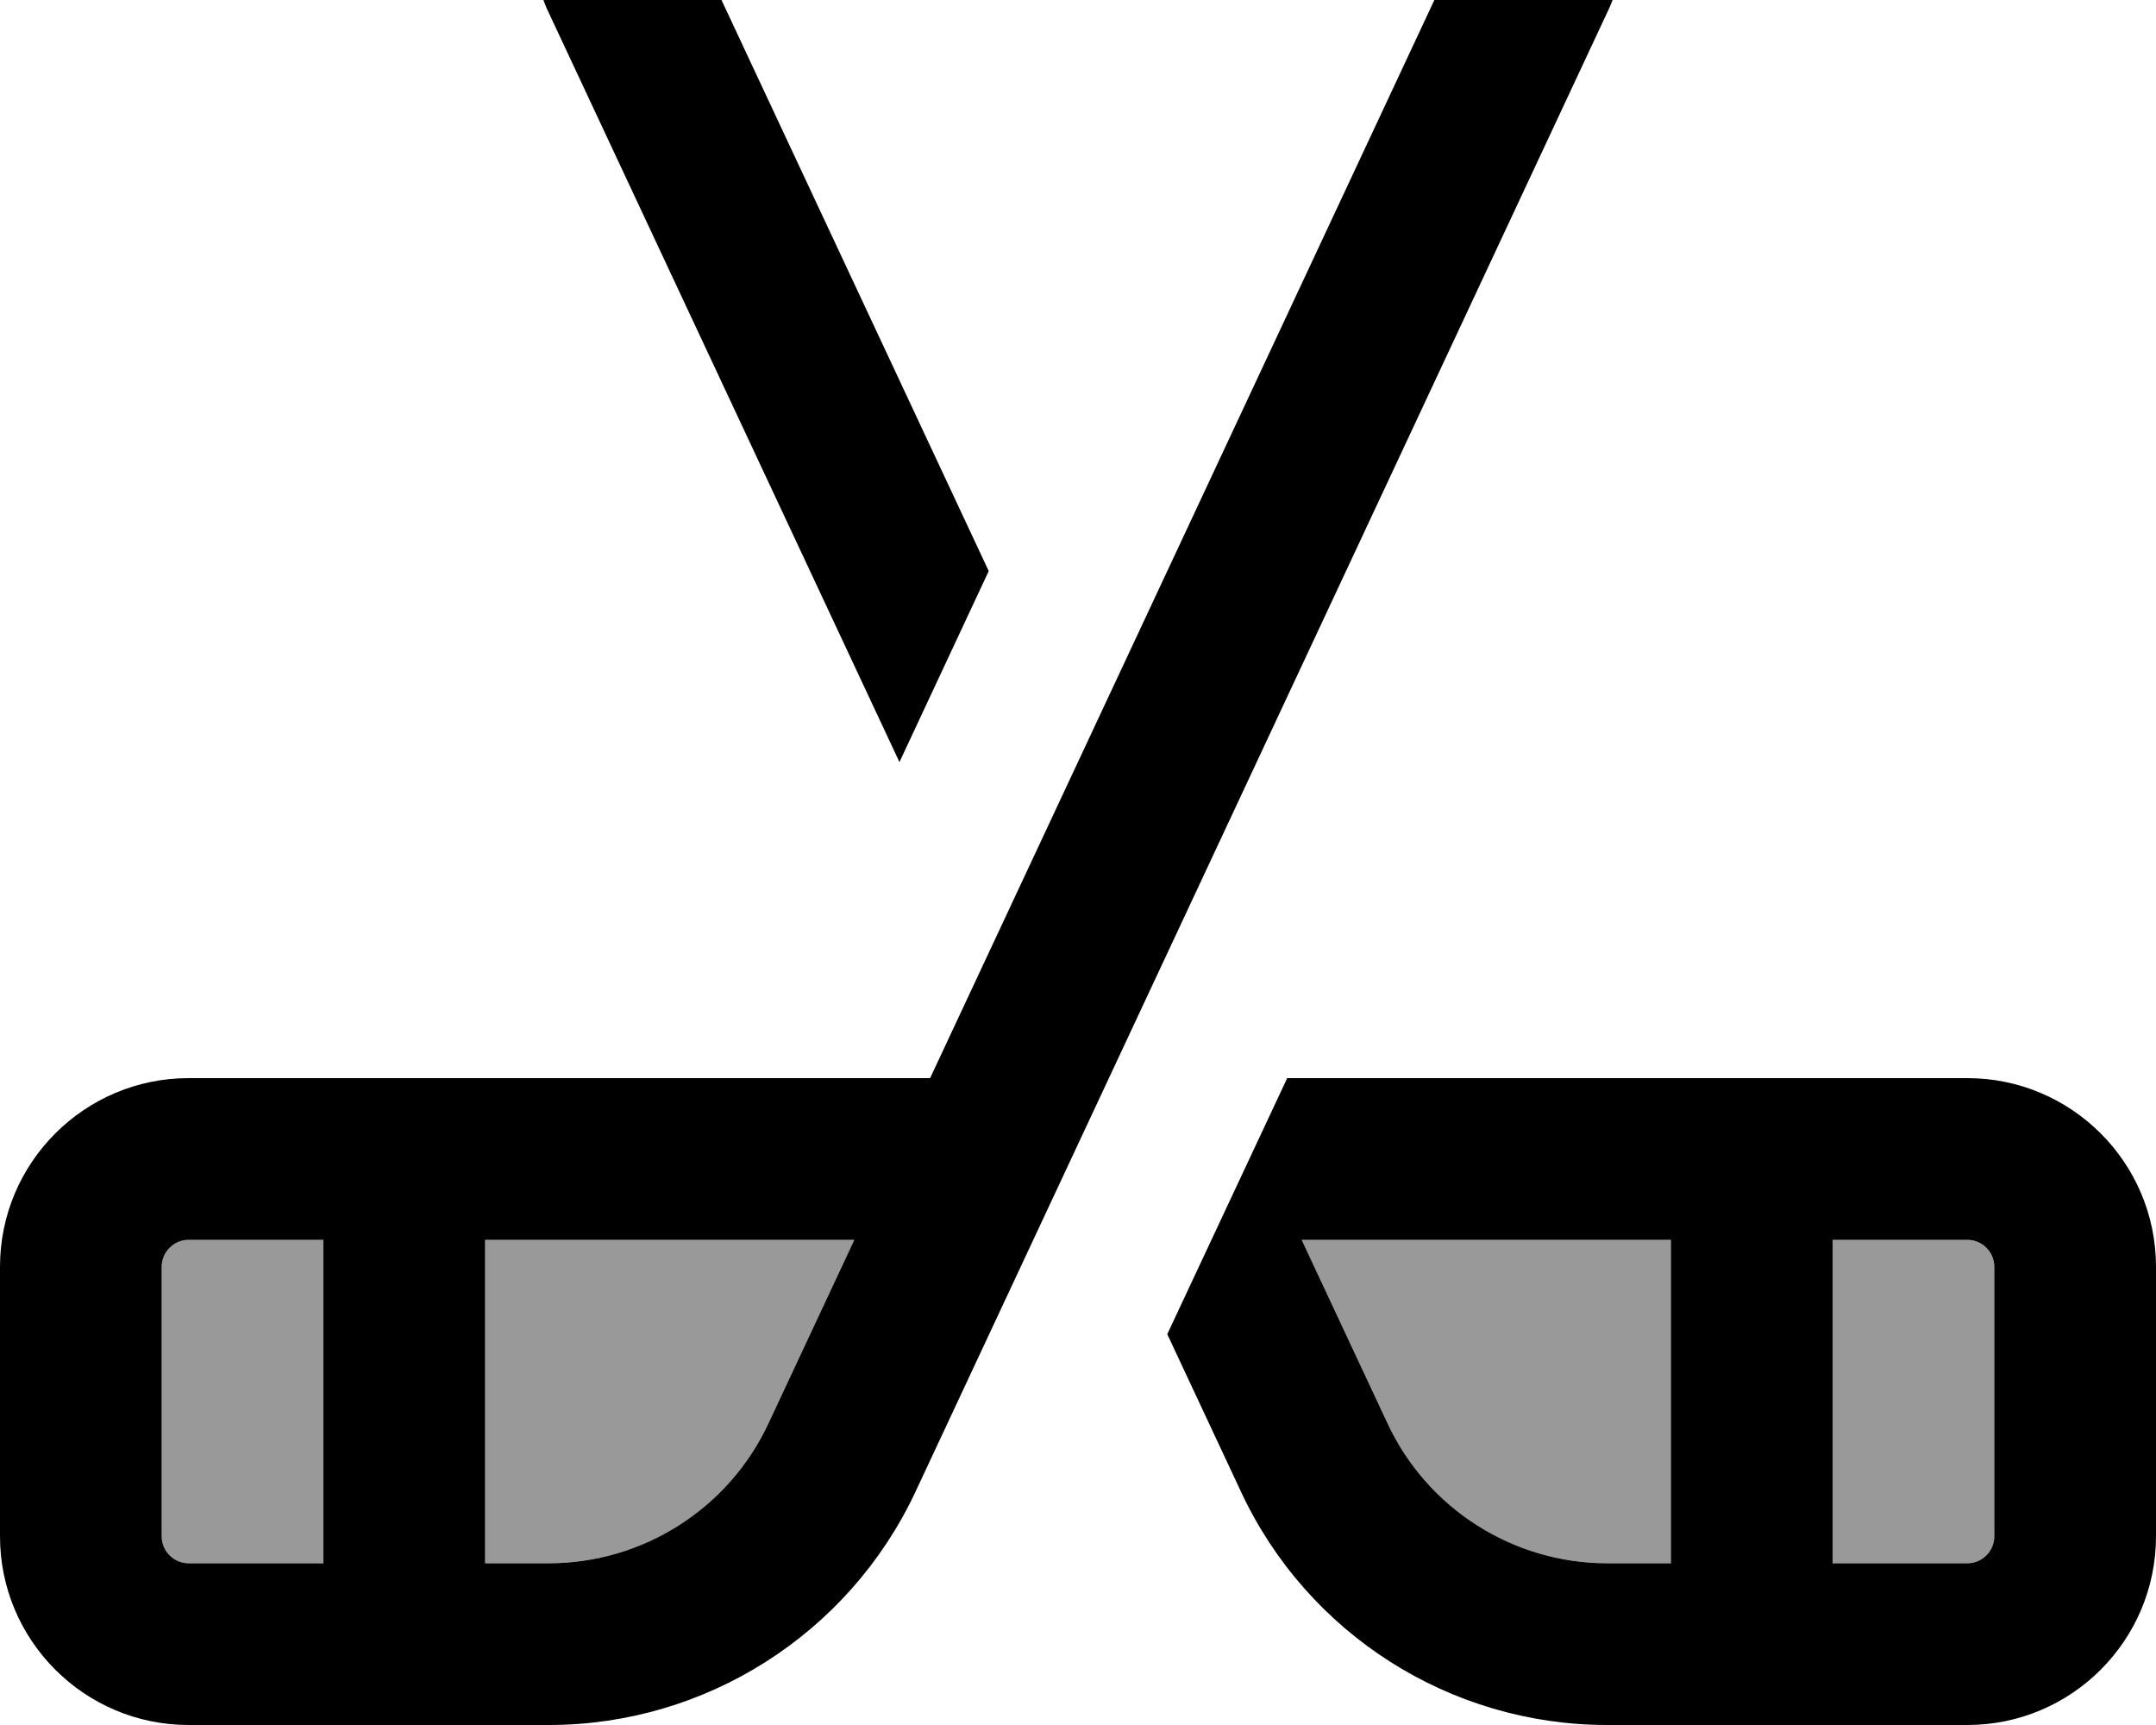
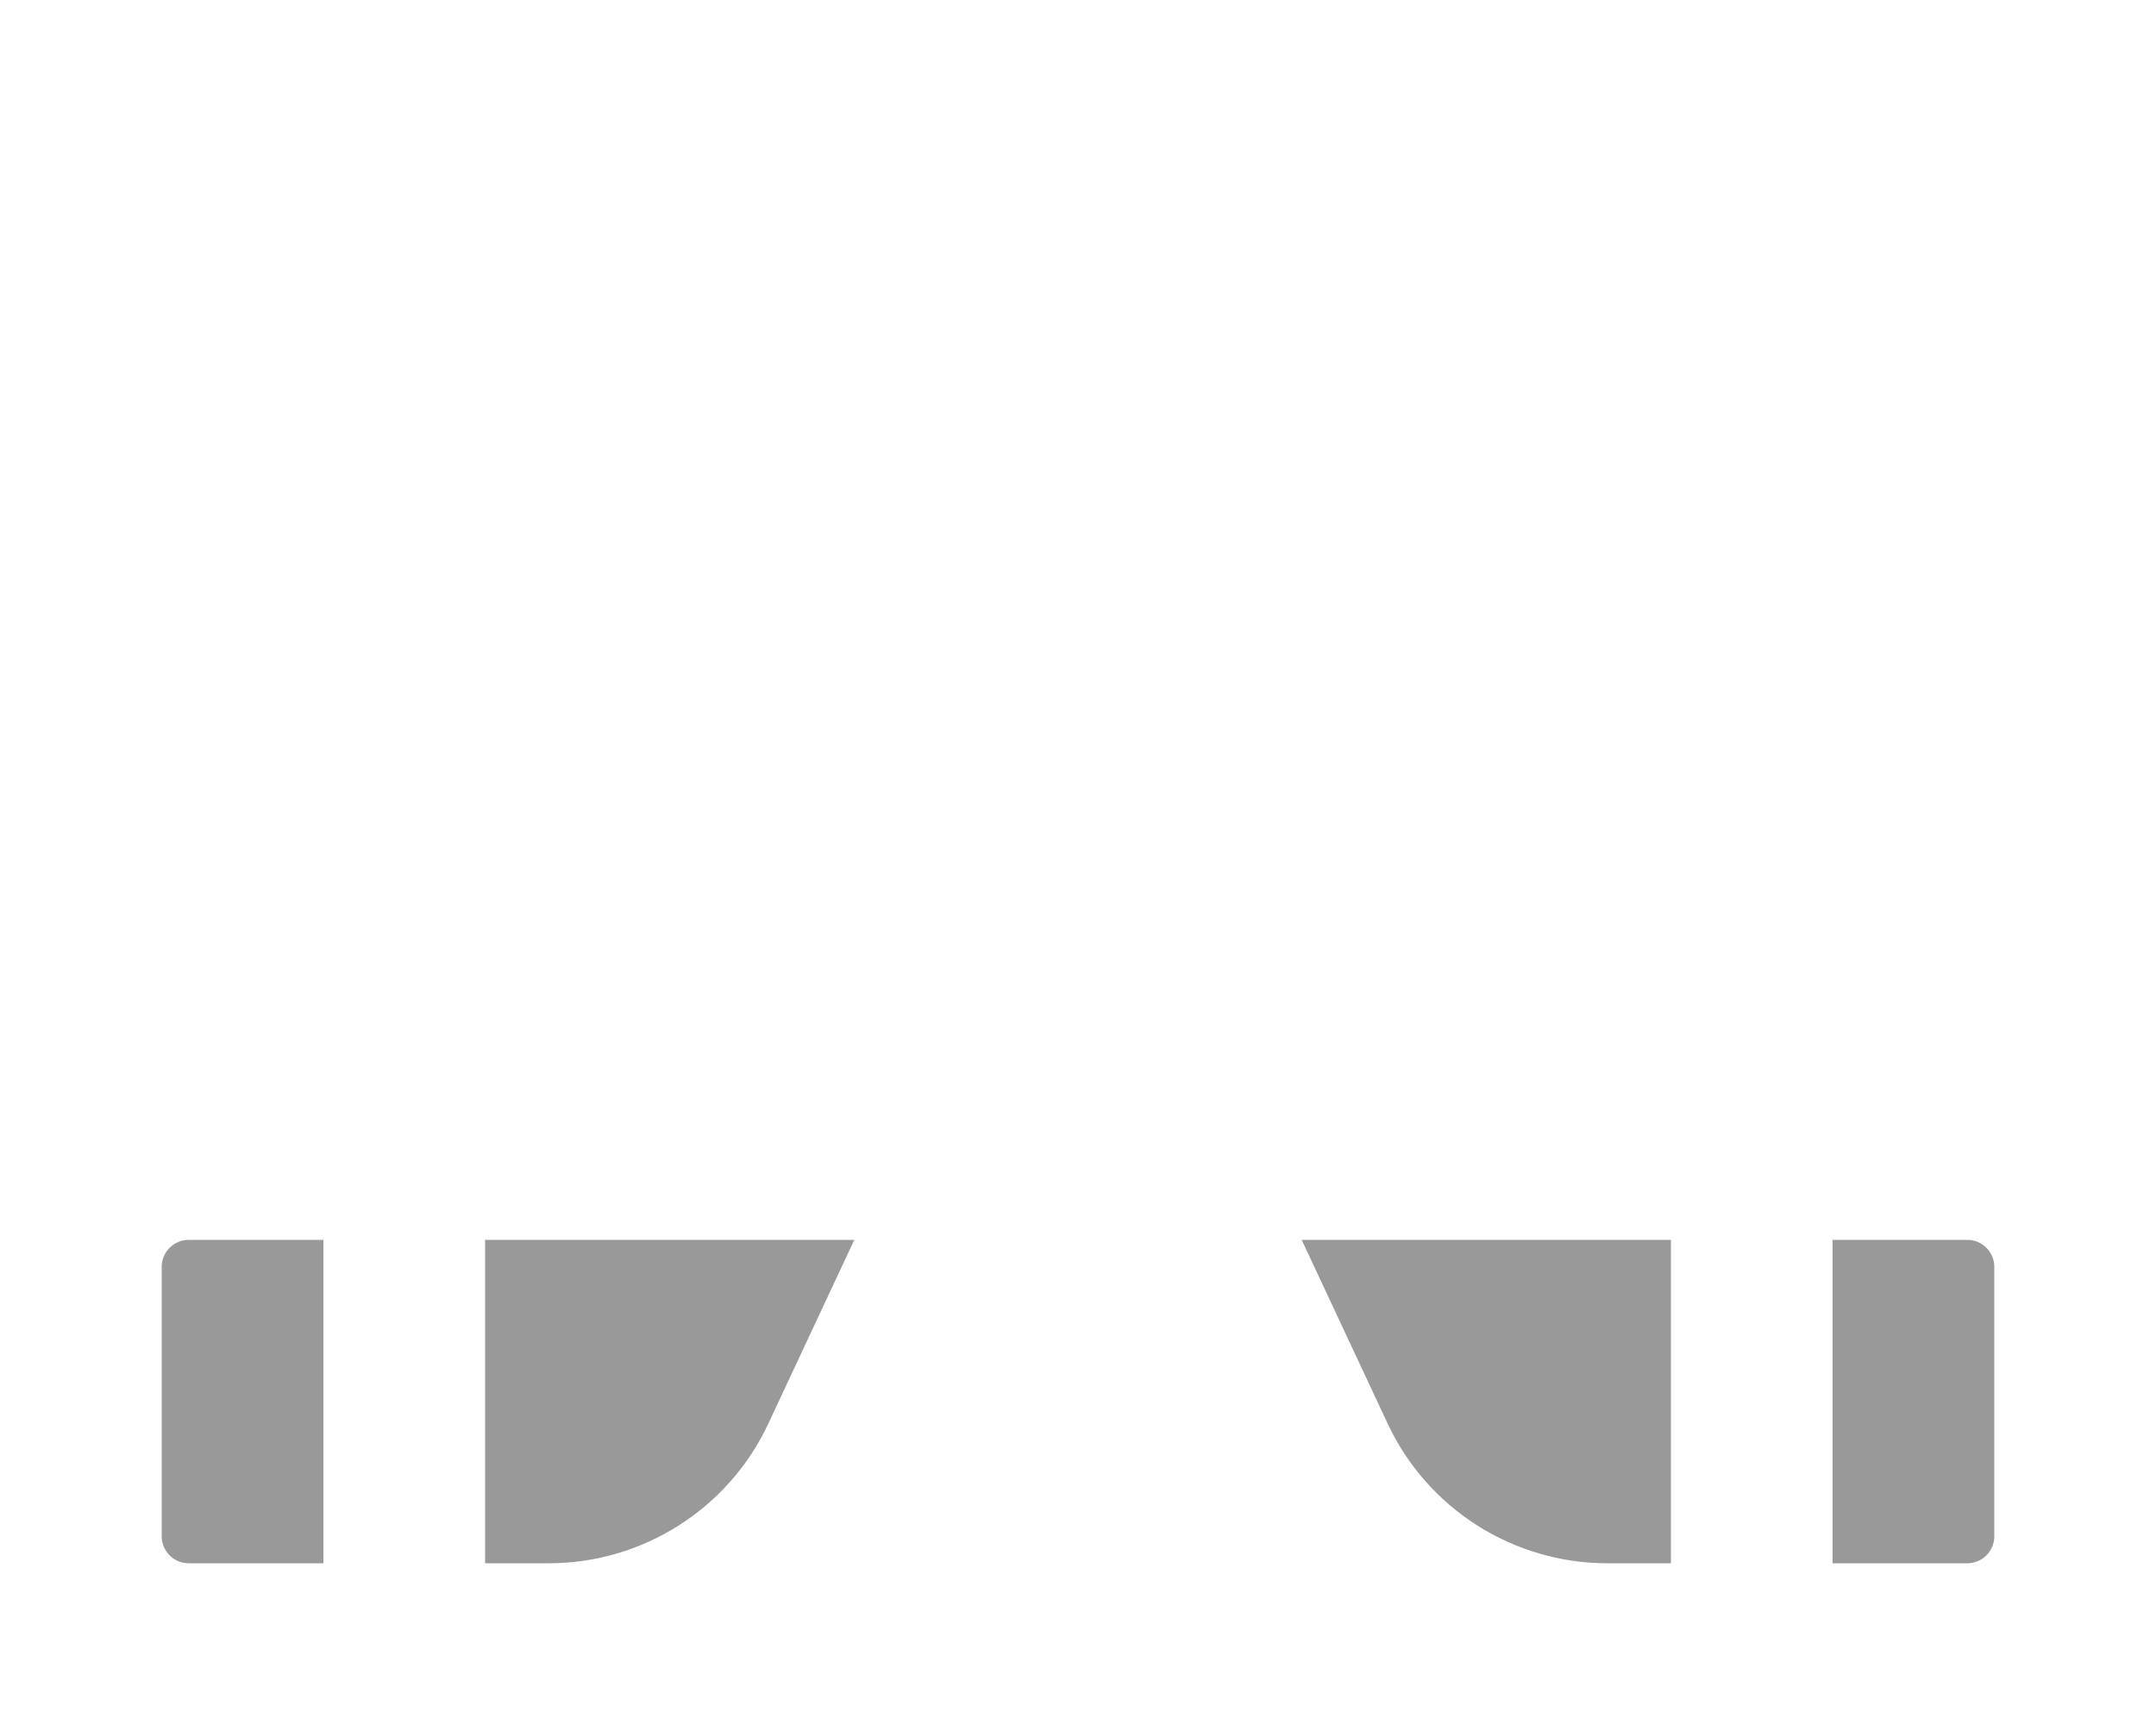
<svg xmlns="http://www.w3.org/2000/svg" viewBox="0 0 640 512">
  <path opacity=".4" fill="currentColor" d="M48 376l0 80c0 4.4 3.6 8 8 8l40 0 0-96-40 0c-4.4 0-8 3.6-8 8zm96-8l0 96 18.9 0c27.9 0 53.4-16.2 65.2-41.5L253.6 368 144 368zm242.4 0l25.5 54.5c11.8 25.3 37.3 41.5 65.2 41.5l18.9 0 0-96-109.6 0zM544 368l0 96 40 0c4.4 0 8-3.6 8-8l0-80c0-4.4-3.6-8-8-8l-40 0z" />
-   <path fill="currentColor" d="M584 320c30.9 0 56 25.1 56 56l0 80c0 30.9-25.1 56-56 56l-106.9 0c-46.6 0-89-27-108.7-69.2l-21.9-46.8 35.6-76 201.9 0zM435.4-20.3c6.2-10.4 19.5-14.7 30.8-9.4 11.3 5.3 16.5 18.2 12.5 29.7l-.9 2.2-206.1 440.7C251.9 485 209.5 512 162.9 512L56 512c-30.9 0-56-25.1-56-56l0-80c0-30.9 25.1-56 56-56l220.1 0 158.2-338.2 1.2-2.2zM411.9 422.5c11.8 25.3 37.3 41.5 65.2 41.5l18.9 0 0-96-109.6 0 25.5 54.5zM544 464l40 0c4.4 0 8-3.6 8-8l0-80c0-4.4-3.6-8-8-8l-40 0 0 96zM56 368c-4.4 0-8 3.6-8 8l0 80c0 4.4 3.6 8 8 8l40 0 0-96-40 0zm88 96l18.9 0c27.9 0 53.4-16.2 65.2-41.5l25.5-54.5-109.6 0 0 96zM173.8-29.7c11.3-5.3 24.5-1 30.7 9.4l1.2 2.2 87.8 187.6-26.5 56.7-104.8-223.9-.9-2.3c-4-11.5 1.2-24.4 12.5-29.7z" />
</svg>